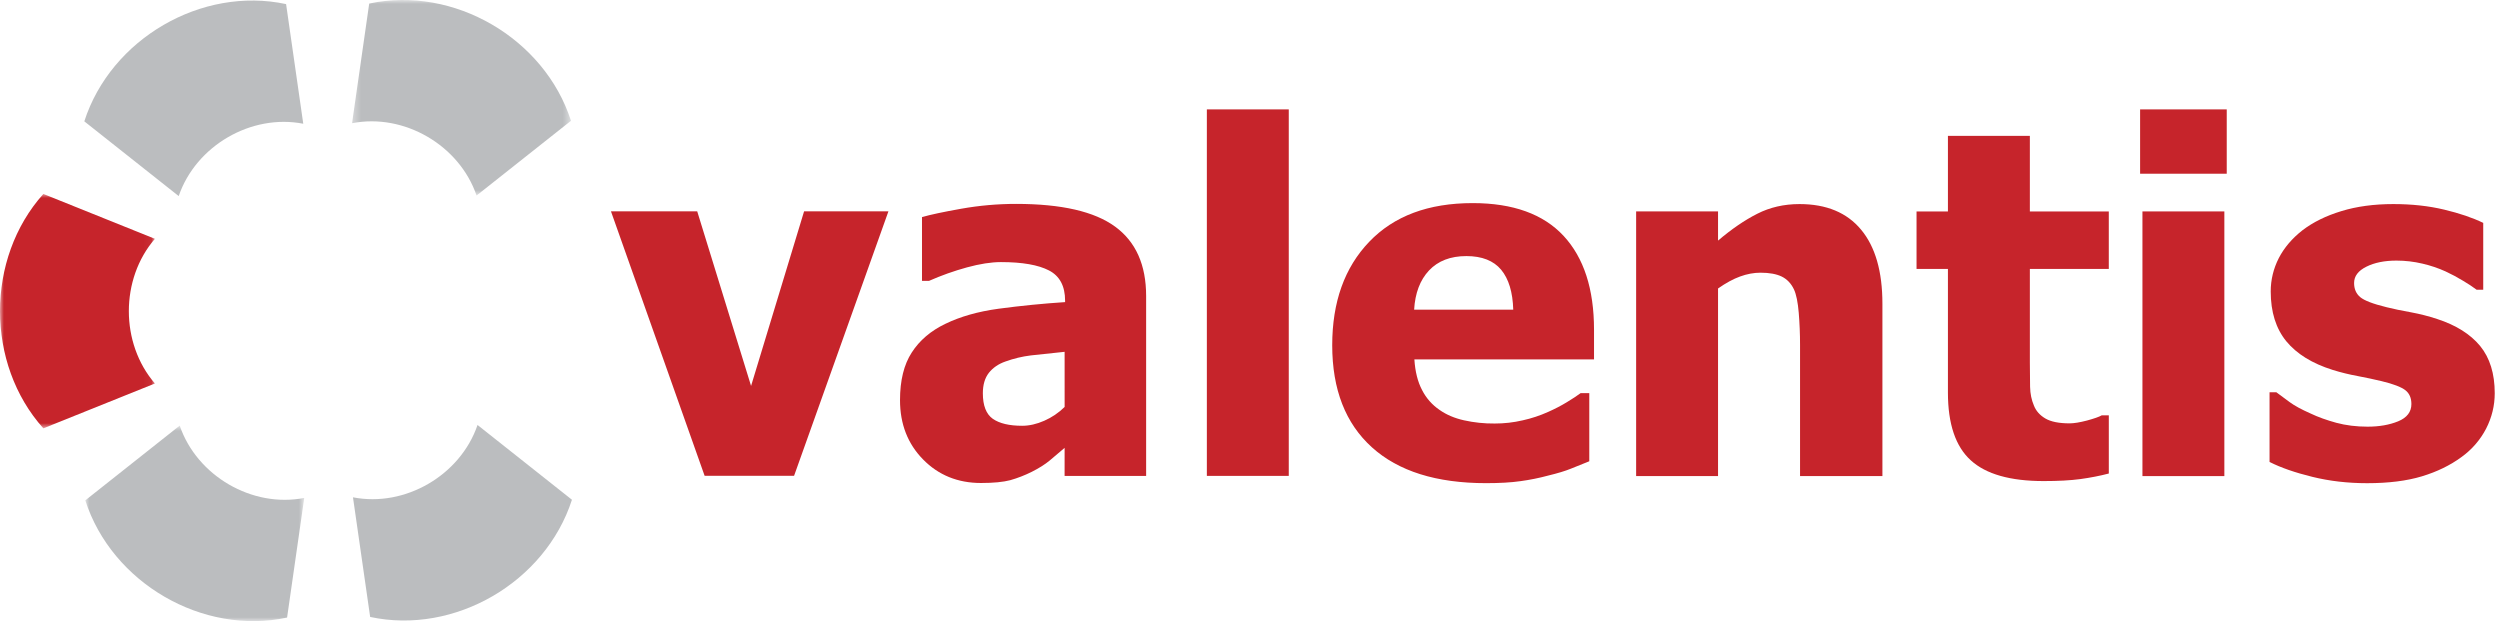
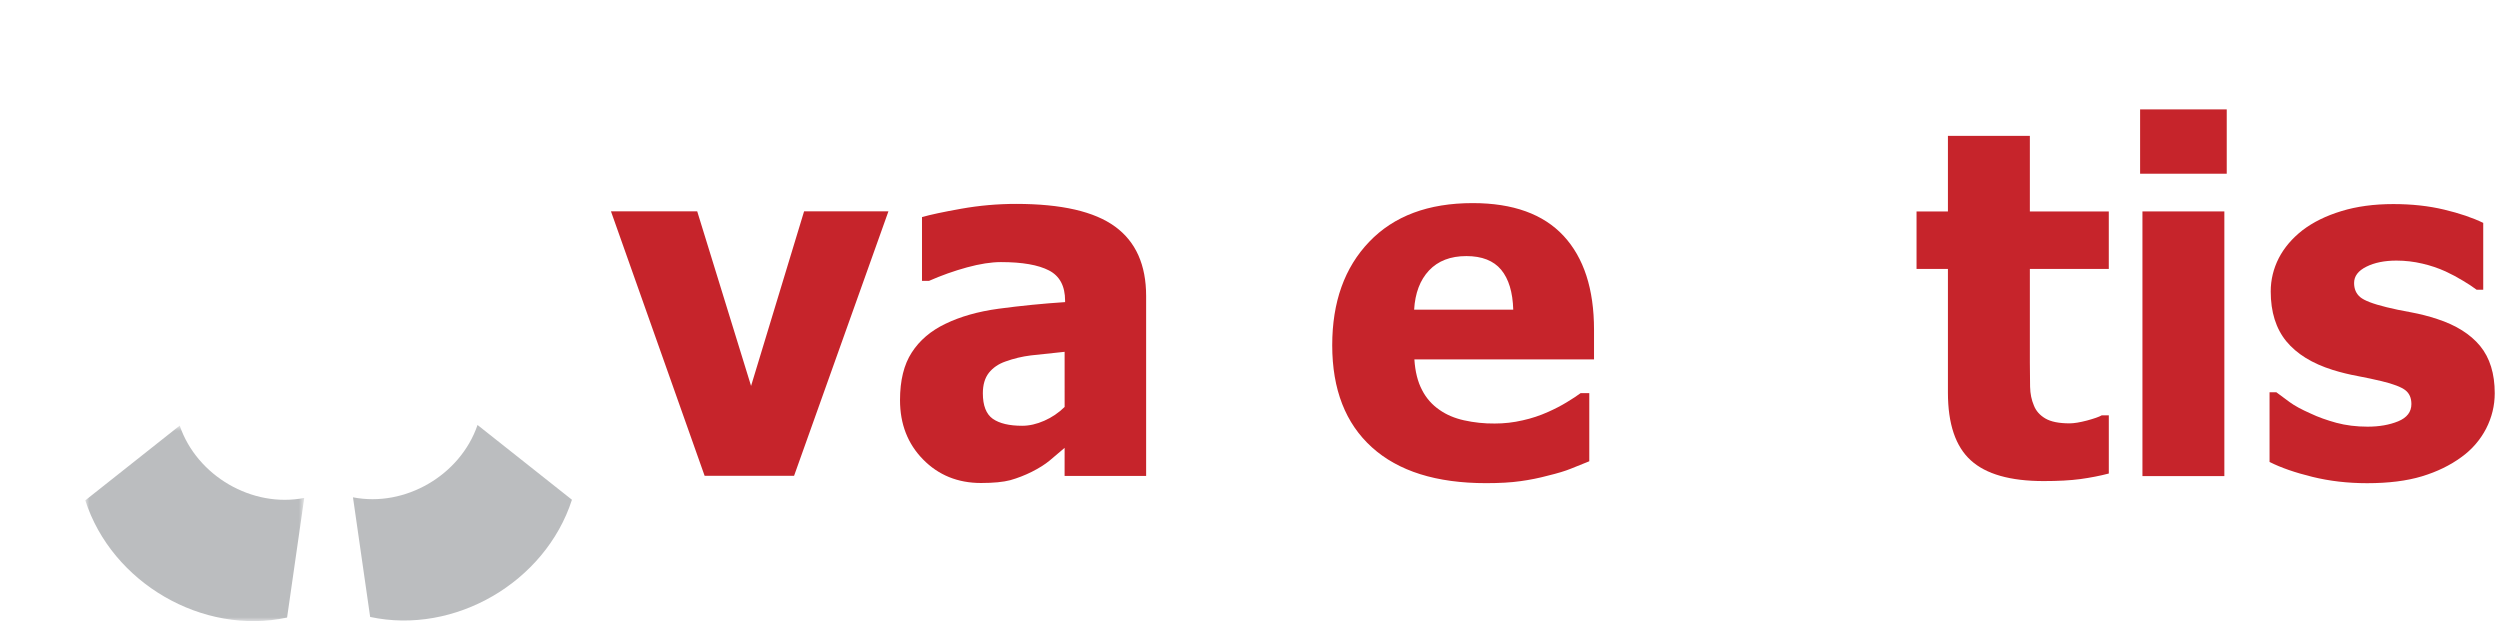
<svg xmlns="http://www.w3.org/2000/svg" width="322" height="80" viewBox="0 0 322 80" fill="none">
  <mask id="mask0_2870_20282" style="mask-type:luminance" maskUnits="userSpaceOnUse" x="0" y="24" width="20" height="32">
-     <path d="M0 24.98H19.952V55.17H0V24.98Z" fill="white" />
-   </mask>
+     </mask>
  <g mask="url(#mask0_2870_20282)">
    <path d="M5.584 55.17C-1.861 46.869 -1.861 33.282 5.584 24.98L19.953 30.759C15.475 35.934 15.475 44.217 19.953 49.394L5.584 55.17Z" fill="#C6242B" />
  </g>
  <mask id="mask1_2870_20282" style="mask-type:luminance" maskUnits="userSpaceOnUse" x="10" y="54" width="30" height="26">
    <path d="M10.984 54.816H39.187V80.002H10.984V54.816Z" fill="white" />
  </mask>
  <g mask="url(#mask1_2870_20282)">
    <path d="M36.976 79.543C26.106 81.876 14.41 75.085 10.984 64.447L23.146 54.816C25.359 61.306 32.492 65.447 39.187 64.134L36.976 79.543Z" fill="#BBBDBF" />
  </g>
  <path d="M73.666 64.368C70.24 75.002 58.544 81.796 47.676 79.463L45.463 64.054C52.158 65.367 59.289 61.227 61.506 54.738L73.666 64.368Z" fill="#BBBDBF" />
  <mask id="mask2_2870_20282" style="mask-type:luminance" maskUnits="userSpaceOnUse" x="45" y="0" width="29" height="26">
-     <path d="M45.342 0H73.543V25.185H45.342V0Z" fill="white" />
-   </mask>
+     </mask>
  <g mask="url(#mask2_2870_20282)">
    <path d="M47.554 0.458C58.422 -1.873 70.12 4.92 73.543 15.556L61.382 25.185C59.168 18.697 52.037 14.556 45.344 15.87L47.554 0.458Z" fill="#BBBDBF" />
  </g>
-   <path d="M10.859 15.629C14.283 4.992 25.981 -1.804 36.849 0.529L39.06 15.938C32.366 14.627 25.234 18.768 23.017 25.256L10.859 15.629Z" fill="#BBBDBF" />
  <path d="M114.43 27.219L102.275 61.287H90.757L78.693 27.221H89.801L96.738 49.709L103.567 27.221L114.43 27.219Z" fill="#C6242B" />
  <path d="M137.122 57.685L135.178 59.332C134.601 59.808 133.838 60.295 132.873 60.781C131.989 61.221 131.066 61.579 130.116 61.849C129.215 62.085 127.96 62.21 126.357 62.21C123.361 62.21 120.871 61.196 118.894 59.178C116.909 57.158 115.922 54.609 115.922 51.537C115.922 49.007 116.422 46.958 117.434 45.404C118.432 43.85 119.88 42.609 121.764 41.709C123.684 40.778 125.964 40.124 128.621 39.764C131.465 39.383 134.321 39.099 137.184 38.912V38.726C137.184 36.851 136.495 35.549 135.113 34.835C133.737 34.119 131.666 33.757 128.918 33.757C127.674 33.757 126.214 33.984 124.546 34.438C122.875 34.896 121.24 35.477 119.655 36.177H118.753V27.961C119.8 27.658 121.49 27.296 123.816 26.883C126.147 26.469 128.509 26.262 130.876 26.262C136.713 26.262 140.958 27.236 143.628 29.191C146.295 31.138 147.622 34.121 147.622 38.128V61.301H137.12L137.122 57.685ZM137.122 45.314C135.332 45.497 133.88 45.654 132.778 45.777C131.665 45.913 130.571 46.175 129.516 46.556C128.589 46.875 127.88 47.373 127.364 48.023C126.85 48.688 126.591 49.558 126.591 50.655C126.591 52.249 127.026 53.347 127.88 53.948C128.735 54.539 129.989 54.84 131.659 54.84C132.583 54.84 133.528 54.62 134.497 54.195C135.474 53.767 136.364 53.164 137.124 52.416L137.122 45.314Z" fill="#C6242B" />
-   <path d="M155.443 61.294H165.993V14.09H155.443V61.294Z" fill="#C6242B" />
  <path d="M182.141 39.881C182.264 37.758 182.902 36.068 184.056 34.837C185.219 33.605 186.813 32.984 188.87 32.984C190.879 32.984 192.37 33.574 193.348 34.742C194.326 35.925 194.84 37.633 194.906 39.881H182.141ZM191.403 62.23C193.154 62.23 194.634 62.147 195.851 61.971C197.045 61.809 198.227 61.571 199.391 61.257C200.635 60.956 201.628 60.656 202.334 60.364C203.044 60.074 203.837 59.754 204.7 59.411V50.633H203.589C203.126 50.976 202.528 51.369 201.789 51.816C201.057 52.262 200.255 52.675 199.391 53.059C198.345 53.529 197.255 53.89 196.136 54.137C194.948 54.415 193.732 54.553 192.513 54.55C191.185 54.563 189.86 54.424 188.564 54.137C187.361 53.868 186.296 53.421 185.403 52.789C184.457 52.143 183.688 51.27 183.168 50.249C182.605 49.193 182.273 47.867 182.172 46.293H205.31V42.471C205.31 37.228 204.001 33.196 201.387 30.377C198.773 27.569 194.871 26.16 189.685 26.16C183.972 26.16 179.536 27.818 176.354 31.145C173.175 34.46 171.59 38.905 171.59 44.469C171.59 50.157 173.3 54.541 176.707 57.618C180.116 60.696 185.012 62.23 191.403 62.23Z" fill="#C6242B" />
-   <path d="M242.455 61.319H231.846V44.406C231.846 43.04 231.791 41.662 231.679 40.294C231.565 38.936 231.362 37.921 231.063 37.278C230.701 36.514 230.176 35.961 229.489 35.621C228.806 35.289 227.89 35.123 226.749 35.123C225.885 35.123 225.01 35.289 224.124 35.612C223.236 35.932 222.294 36.45 221.284 37.155V61.319H210.734V27.229H221.284V30.989C223.014 29.517 224.702 28.357 226.341 27.53C227.973 26.7 229.784 26.285 231.782 26.285C235.242 26.285 237.887 27.385 239.707 29.58C241.537 31.777 242.455 34.956 242.455 39.124V61.319Z" fill="#C6242B" />
  <path d="M263.226 61.962C258.924 61.962 255.794 61.074 253.838 59.29C251.873 57.509 250.893 54.6 250.893 50.561V34.637H246.85V27.234H250.893V17.5H261.446V27.234H271.613V34.637H261.446V46.697C261.446 47.9 261.455 48.934 261.475 49.827C261.494 50.718 261.661 51.516 261.962 52.22C262.235 52.932 262.741 53.493 263.453 53.907C264.163 54.321 265.201 54.528 266.568 54.528C267.137 54.528 267.878 54.405 268.796 54.166C269.707 53.917 270.347 53.7 270.709 53.493H271.615V60.989C270.47 61.29 269.245 61.527 267.961 61.704C266.671 61.878 265.097 61.962 263.226 61.962Z" fill="#C6242B" />
  <path d="M275.646 22.375H286.804V14.09H275.646V22.375ZM275.947 61.321H286.497V27.231H275.947V61.321Z" fill="#C6242B" />
  <path d="M304.895 62.235C302.395 62.235 300.037 61.964 297.823 61.416C295.602 60.87 293.769 60.236 292.318 59.5V50.525H293.193C293.7 50.909 294.262 51.329 294.914 51.796C295.55 52.264 296.445 52.749 297.598 53.256C298.573 53.724 299.687 54.117 300.922 54.457C302.154 54.789 303.502 54.955 304.949 54.955C306.438 54.955 307.748 54.729 308.891 54.262C310.019 53.796 310.588 53.048 310.588 52.046C310.588 51.249 310.327 50.659 309.802 50.253C309.278 49.851 308.271 49.456 306.759 49.094C305.747 48.853 304.73 48.636 303.708 48.444C302.609 48.243 301.524 47.977 300.457 47.647C297.805 46.817 295.818 45.582 294.478 43.959C293.143 42.323 292.469 40.191 292.469 37.539C292.469 36.029 292.822 34.59 293.51 33.241C294.202 31.906 295.218 30.705 296.568 29.651C297.915 28.625 299.586 27.794 301.56 27.195C303.538 26.586 305.771 26.285 308.262 26.285C310.635 26.285 312.819 26.521 314.808 26.999C316.795 27.473 318.471 28.044 319.84 28.707V37.322H318.996C318.442 36.913 317.868 36.533 317.275 36.182C316.538 35.732 315.775 35.324 314.991 34.96C314.034 34.529 313.036 34.192 312.013 33.956C310.915 33.696 309.791 33.565 308.662 33.565C307.141 33.565 305.842 33.822 304.791 34.349C303.73 34.876 303.208 35.572 303.208 36.45C303.208 37.218 303.465 37.818 303.991 38.266C304.516 38.709 305.646 39.144 307.394 39.57C308.3 39.796 309.342 40.014 310.512 40.22C311.687 40.437 312.819 40.727 313.913 41.089C316.339 41.879 318.181 43.038 319.438 44.558C320.692 46.092 321.322 48.121 321.322 50.648C321.322 52.242 320.951 53.764 320.21 55.213C319.454 56.664 318.367 57.917 317.036 58.87C315.587 59.935 313.888 60.763 311.935 61.353C309.972 61.944 307.624 62.235 304.895 62.235Z" fill="#C6242B" />
</svg>